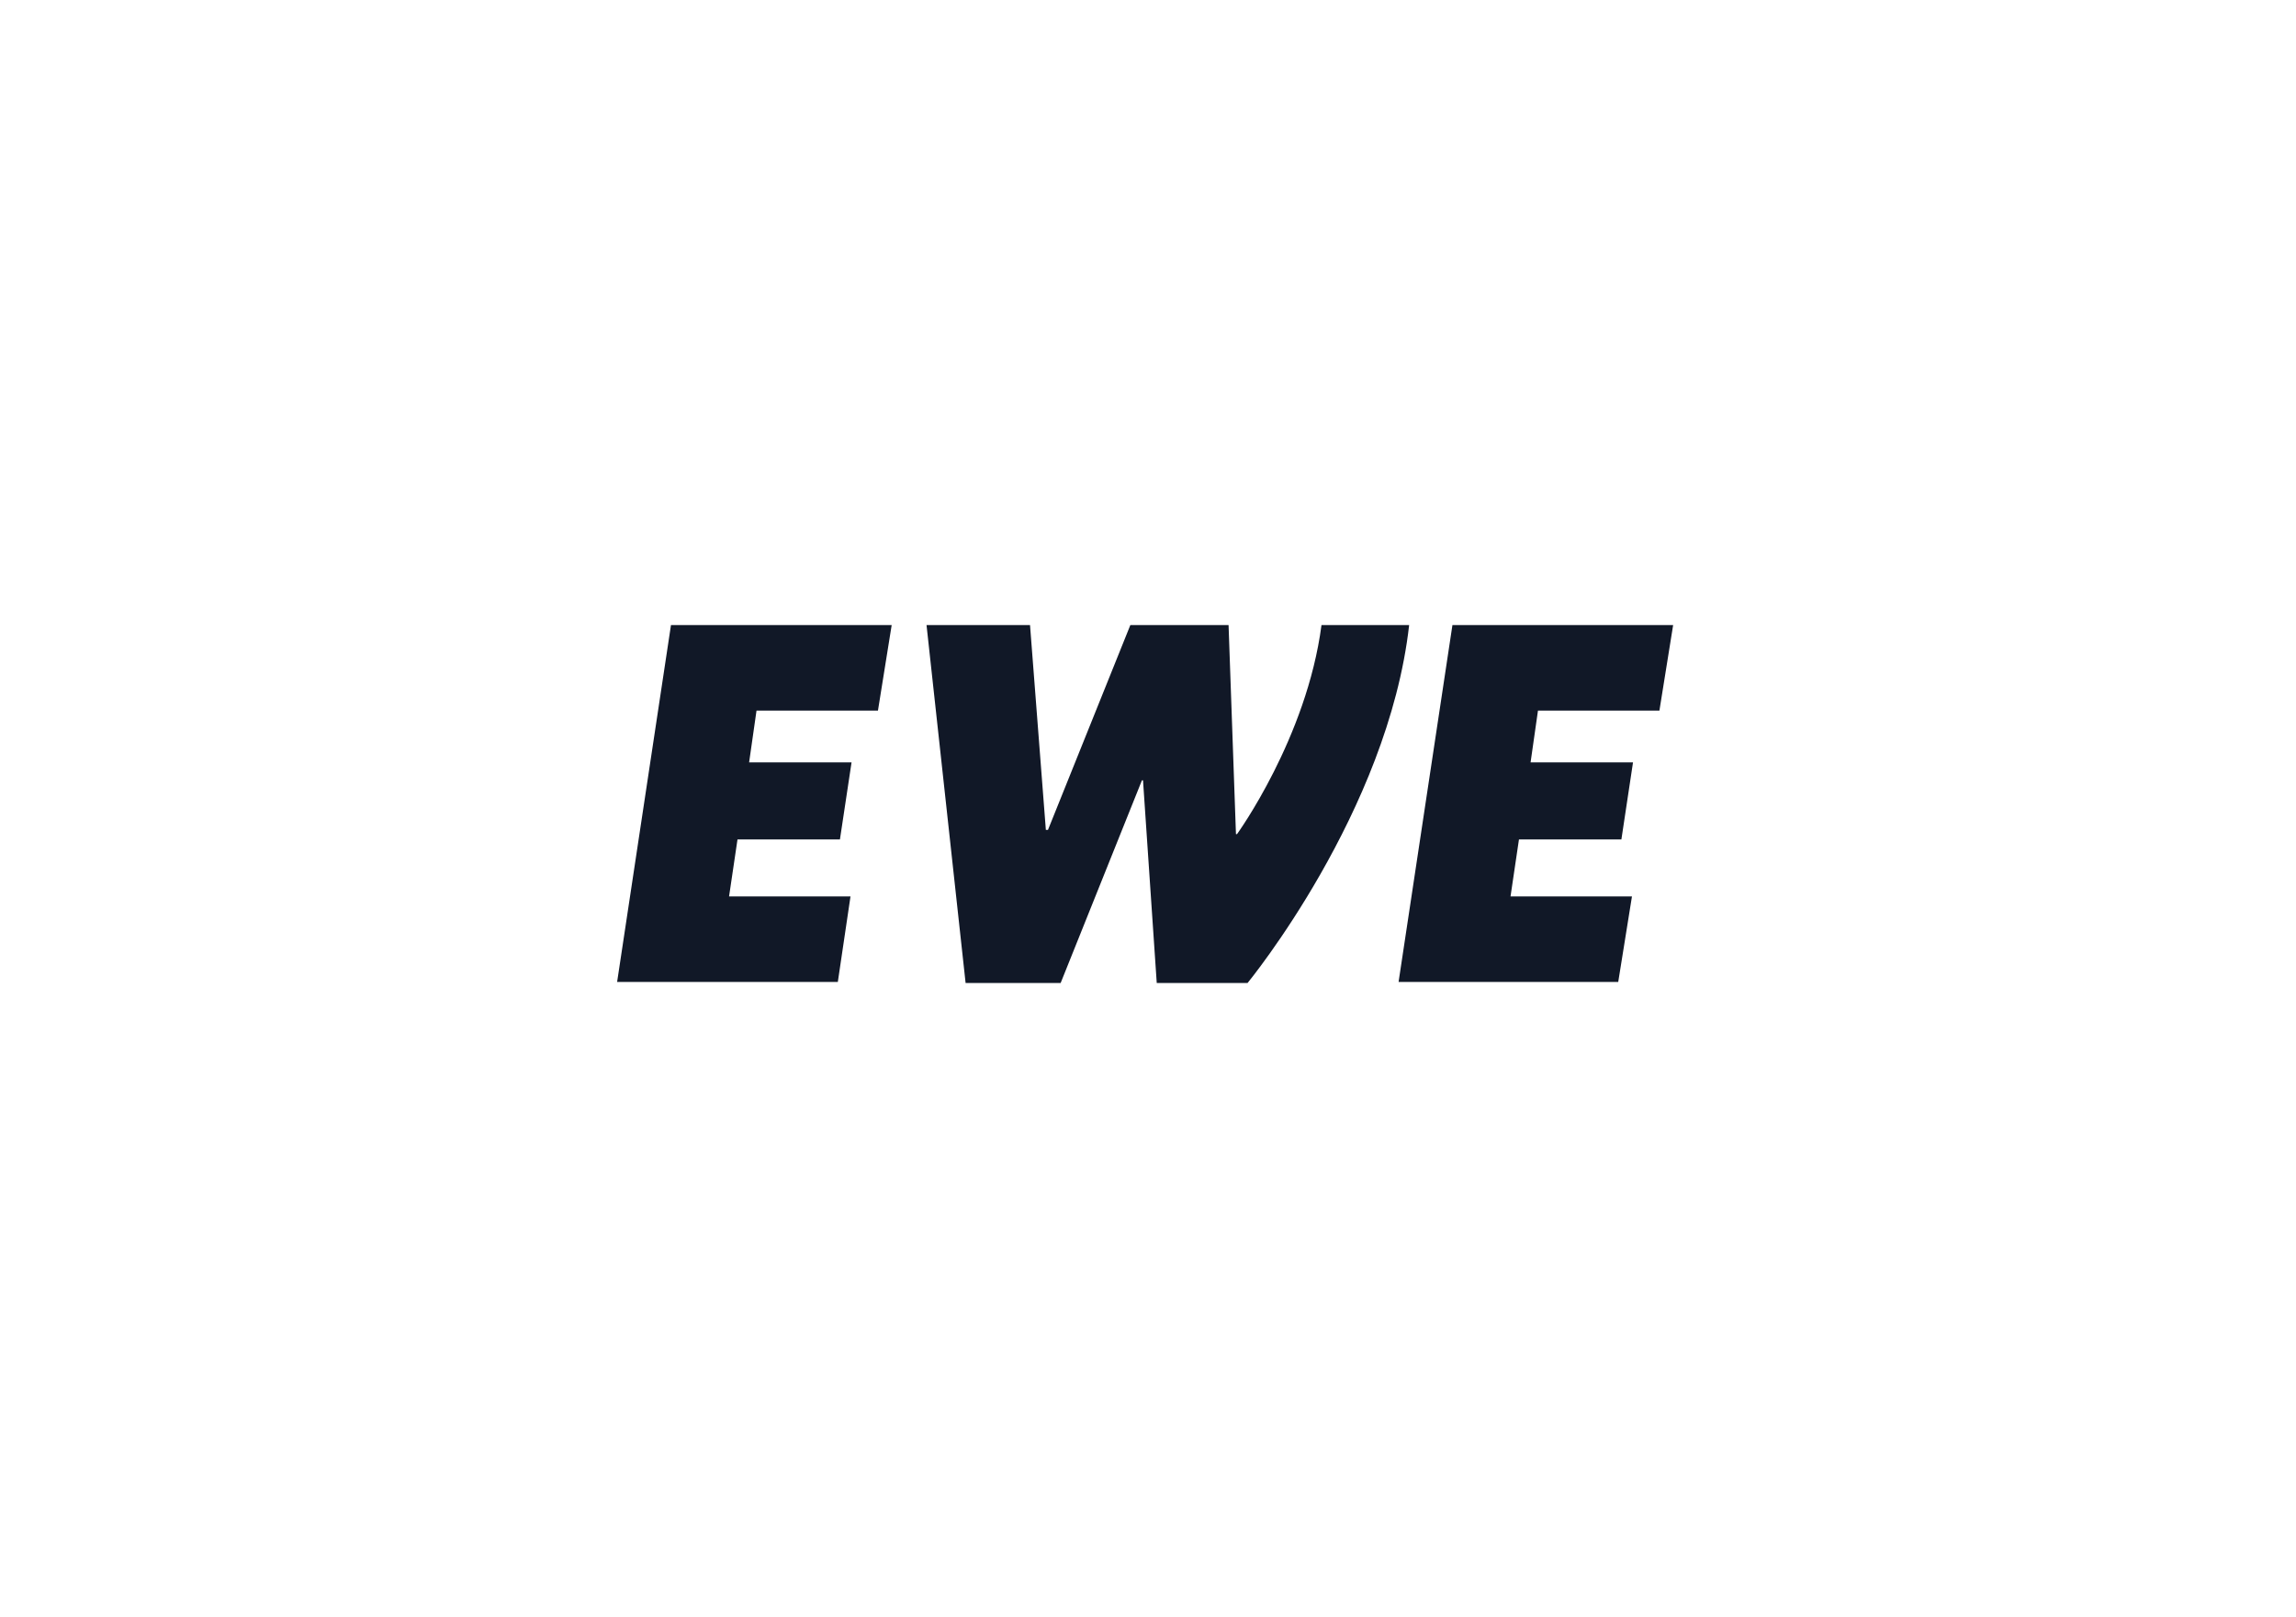
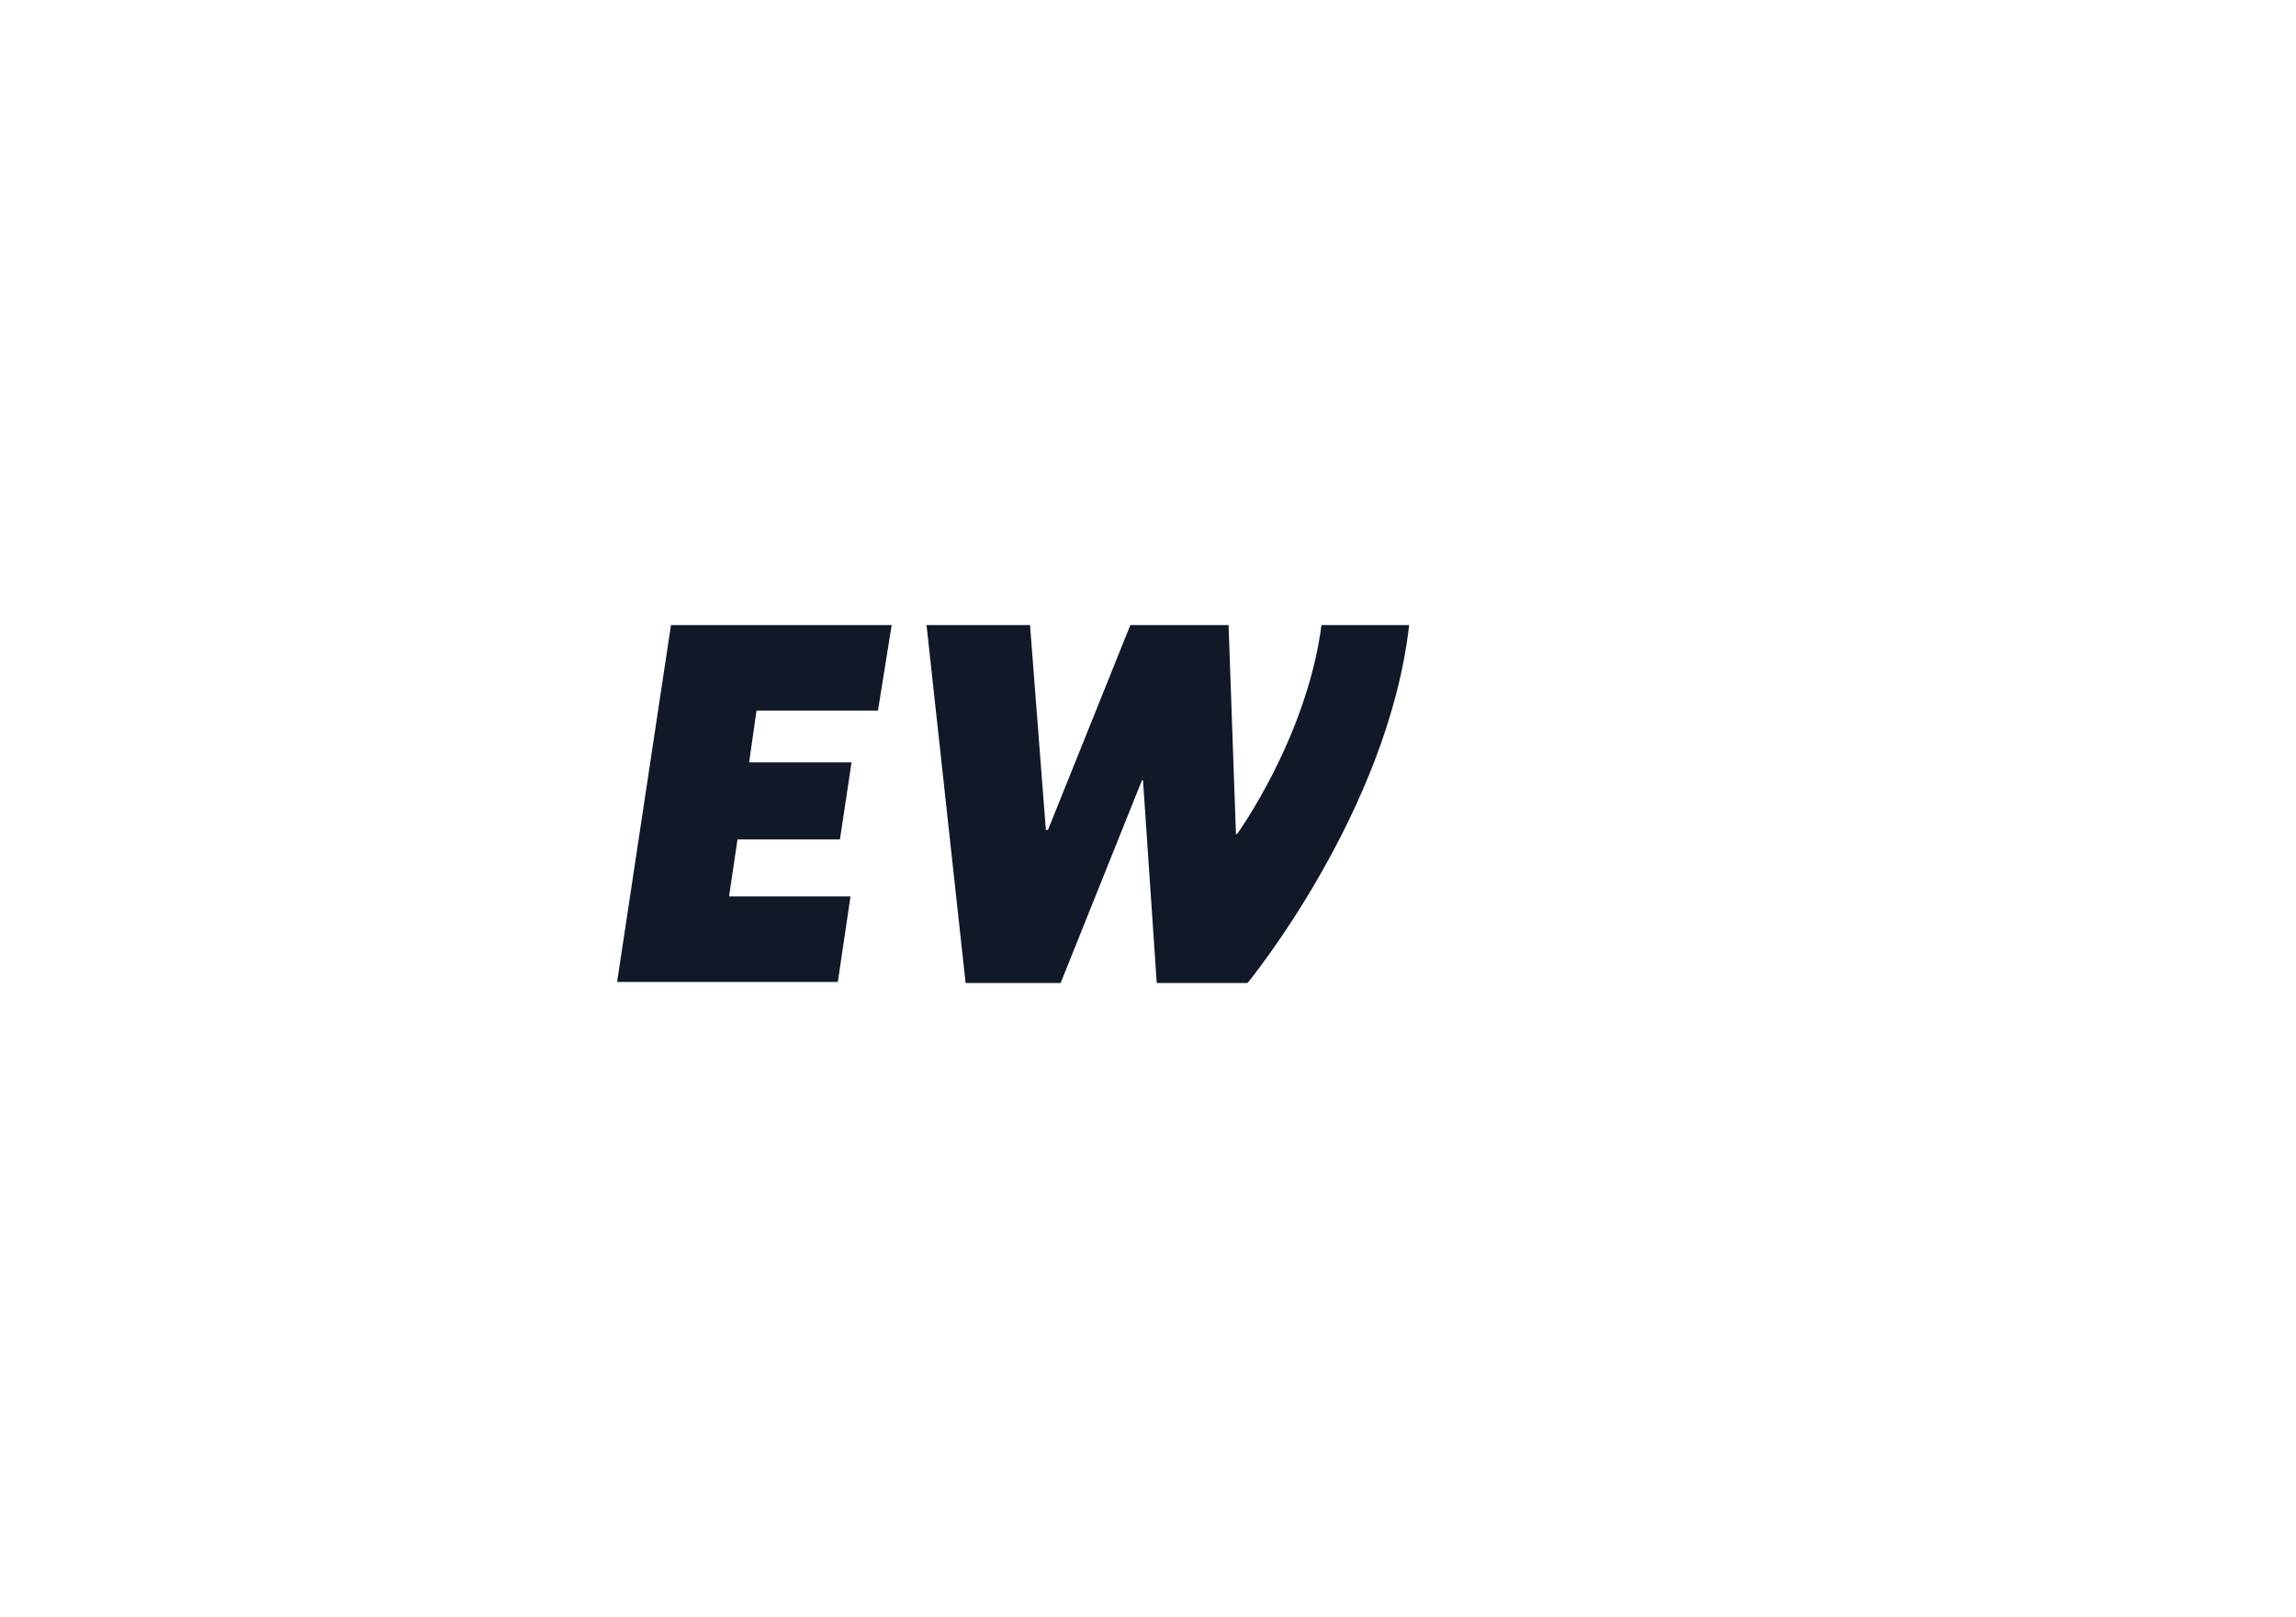
<svg xmlns="http://www.w3.org/2000/svg" width="213" height="150" viewBox="0 0 213 150" fill="none">
  <path d="M82.721 58L81.448 65.935H70.182L69.496 70.736H78.999L77.921 77.887H68.418L67.635 83.177H78.901L77.725 91.113H57.25L62.247 58H82.721Z" fill="#111827" />
  <path d="M85.954 58H95.555L97.024 77.005H97.22L104.862 58H113.974L114.66 77.397H114.758C114.758 77.397 121.223 68.482 122.595 58H130.726C128.767 75.34 115.736 91.21 115.736 91.21H107.311L106.037 72.401H105.939L98.396 91.21H89.579L85.954 58Z" fill="#111827" />
-   <path d="M155.217 58L153.944 65.935H142.678L141.992 70.736H151.495L150.417 77.887H140.914L140.131 83.177H151.397L150.123 91.113H129.746L134.742 58H155.217Z" fill="#111827" />
</svg>